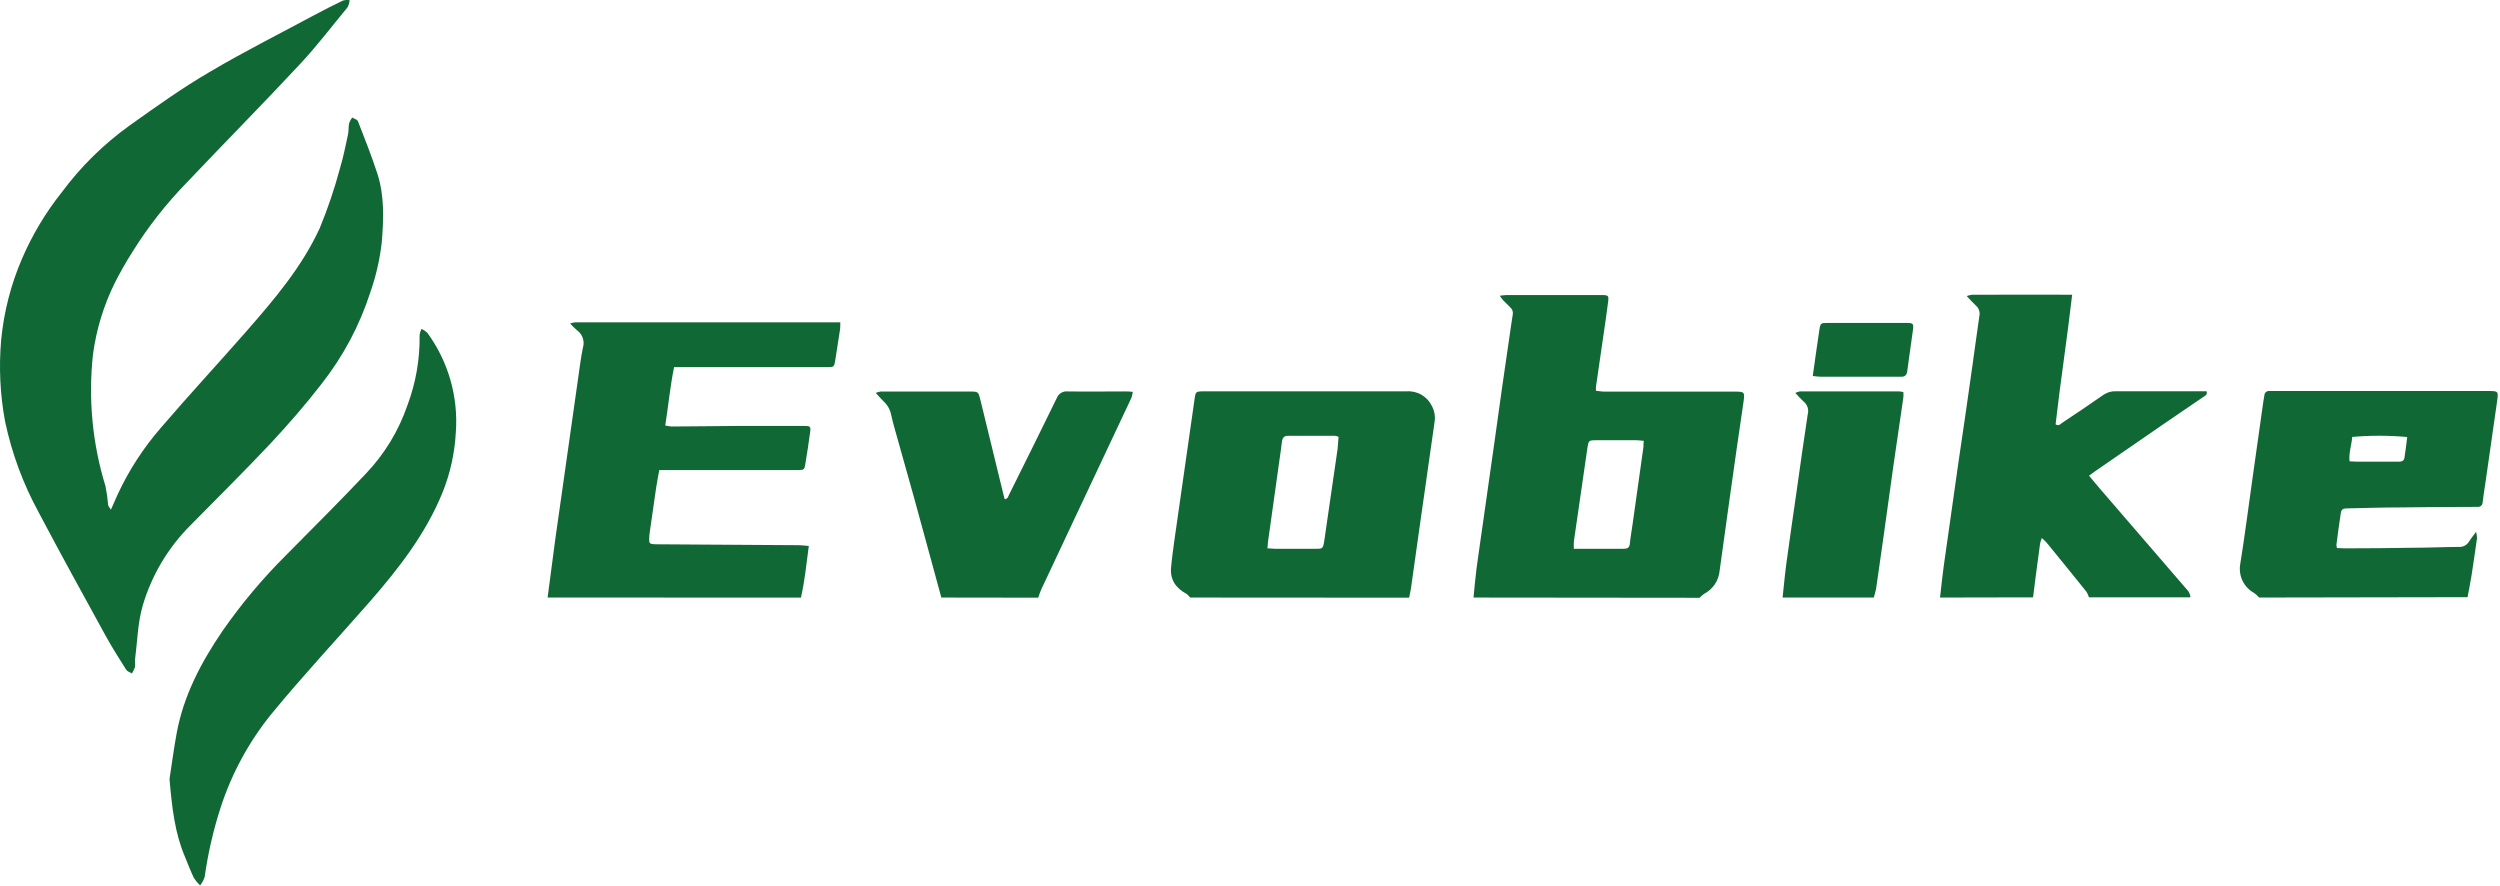
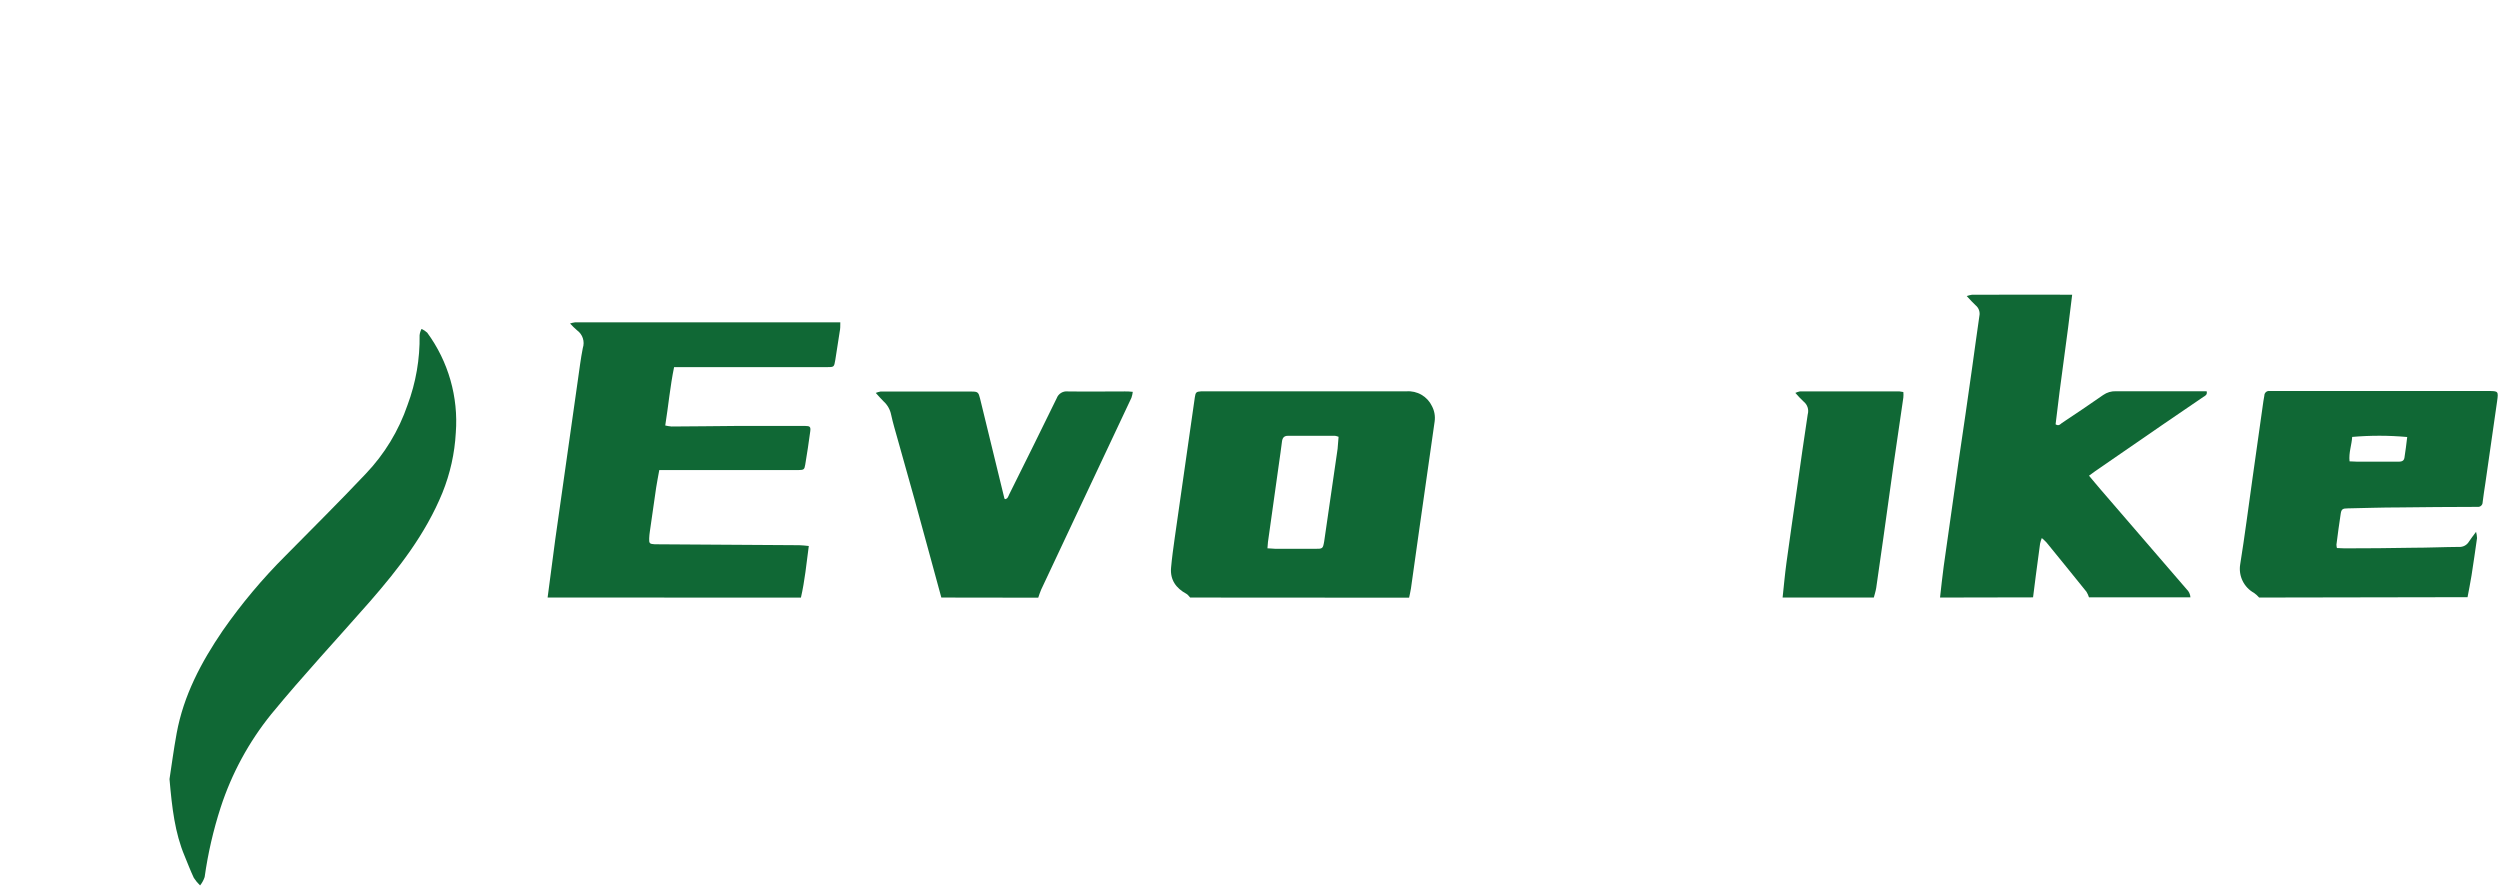
<svg xmlns="http://www.w3.org/2000/svg" fill="none" viewBox="0 0 660 234" height="234" width="660">
-   <path fill="#106835" d="M29.284 134.552C29.994 132.902 30.506 131.763 31.034 130.591C33.999 124.188 37.856 118.236 42.489 112.913C49.867 104.314 57.576 95.995 65.036 87.478C72.497 78.961 79.71 70.46 84.431 60.193C86.553 55.032 88.339 49.739 89.778 44.348C90.653 41.459 91.231 38.472 91.875 35.517C92.073 34.56 91.974 33.536 92.155 32.579C92.352 32.027 92.624 31.505 92.964 31.027C93.492 31.341 94.334 31.539 94.499 32.001C96.282 36.59 98.114 41.195 99.632 45.866C101.547 51.825 101.283 58.048 100.771 64.122C100.252 68.565 99.245 72.938 97.767 77.162C94.934 85.947 90.557 94.158 84.843 101.409C80.7 106.773 76.227 111.906 71.639 116.842C64.69 124.236 57.46 131.383 50.346 138.613C44.385 144.545 40.019 151.886 37.653 159.955C36.332 164.577 36.25 169.545 35.623 174.381C35.623 174.959 35.738 175.586 35.623 176.147C35.413 176.722 35.147 177.275 34.83 177.798C34.319 177.468 33.609 177.27 33.312 176.807C31.447 173.853 29.582 170.915 27.898 167.861C21.956 157.033 15.981 146.206 10.22 135.279C6.114 127.77 3.128 119.701 1.356 111.329C0.018 104.186 -0.332 96.894 0.317 89.656C1.031 82.307 2.879 75.114 5.797 68.331C8.506 62.031 12.042 56.119 16.311 50.752C21.312 44.014 27.325 38.09 34.137 33.19C41.086 28.238 48.002 23.286 55.298 19.028C64.277 13.713 73.636 9.009 82.846 4.057C85.388 2.703 87.946 1.383 90.538 0.145C91.114 -0.006 91.715 -0.039 92.304 0.046C92.242 0.709 92.052 1.354 91.743 1.944C87.649 6.896 83.704 12.095 79.314 16.799C69.41 27.446 59.127 37.828 49.108 48.408C43.79 53.889 39.07 59.92 35.028 66.4C33.298 69.112 31.706 71.911 30.258 74.784C27.344 80.693 25.415 87.038 24.547 93.568C23.267 105.265 24.39 117.1 27.848 128.346C28.172 129.955 28.403 131.58 28.542 133.215C28.509 133.546 28.839 133.826 29.284 134.552Z" />
  <path fill="#106835" d="M44.75 205.676C45.262 202.375 45.839 197.935 46.632 193.61C48.464 183.591 53.118 174.827 58.797 166.491C63.731 159.408 69.288 152.78 75.401 146.684C82.483 139.504 89.646 132.407 96.562 125.078C101.507 119.895 105.269 113.7 107.588 106.922C109.792 101.029 110.873 94.775 110.774 88.485C110.84 87.907 111.014 87.348 111.285 86.834C111.837 87.08 112.344 87.414 112.787 87.824C118.371 95.446 121.046 104.813 120.331 114.234C120.037 119.68 118.843 125.04 116.798 130.096C112.325 141.023 105.244 150.101 97.651 158.816C88.969 168.72 79.974 178.359 71.622 188.527C65.697 195.856 61.166 204.208 58.252 213.17C56.313 219.16 54.899 225.307 54.026 231.541C53.756 232.343 53.349 233.091 52.821 233.753C52.196 233.153 51.642 232.483 51.171 231.756C50.279 229.858 49.52 227.877 48.728 225.946C46.186 219.888 45.41 213.368 44.75 205.676Z" />
-   <path fill="#106835" d="M389.01 157.753C389.266 155.2 389.474 152.634 389.804 150.081C390.415 145.536 391.099 140.991 391.734 136.446C392.663 129.931 393.583 123.452 394.495 117.009C395.192 112.122 395.864 107.235 396.56 102.251C397.171 97.95 397.782 93.699 398.429 89.374C398.735 87.248 399.028 85.135 399.37 83.021C399.436 82.682 399.41 82.331 399.297 82.005C399.183 81.679 398.985 81.389 398.722 81.164C398.099 80.541 397.501 79.942 396.853 79.295C396.519 78.907 396.209 78.499 395.925 78.073C396.743 77.987 397.269 77.89 397.794 77.89H422.534C422.847 77.871 423.161 77.871 423.474 77.89C424.574 78 424.696 78.195 424.586 79.356C424.403 80.859 424.195 82.349 423.987 83.84C423.091 89.948 422.204 96.057 421.324 102.165C421.324 102.41 421.324 102.654 421.324 103.167C422.094 103.24 422.863 103.387 423.633 103.387H457.633C460.627 103.387 460.663 103.387 460.26 106.282C459.038 114.639 457.817 122.971 456.668 131.315C455.756 137.79 454.856 144.27 453.968 150.753C453.847 152.012 453.412 153.22 452.703 154.268C451.995 155.316 451.035 156.17 449.912 156.751C449.474 157.068 449.065 157.424 448.69 157.814L389.01 157.753ZM415.496 144.876H421.691C424.012 144.876 426.333 144.876 428.654 144.876C429.62 144.876 430.169 144.62 430.279 143.532C430.45 141.785 430.768 140.051 431.012 138.316L433.871 117.986C433.871 117.51 433.871 117.033 433.957 116.386C433.187 116.313 432.588 116.227 431.977 116.215H421.605C419.455 116.215 419.394 116.215 419.076 118.267C417.863 126.461 416.673 134.663 415.509 142.873C415.465 143.548 415.461 144.225 415.496 144.901V144.876Z" />
  <path fill="#106835" d="M144.569 157.752C145.241 152.645 145.889 147.538 146.585 142.432C147.233 137.691 147.929 132.963 148.601 128.235L150.507 114.797C151.175 110.007 151.855 105.214 152.547 100.417C152.963 97.558 153.305 94.675 153.867 91.865C154.141 91.029 154.143 90.127 153.87 89.29C153.598 88.453 153.066 87.724 152.352 87.21C151.696 86.647 151.075 86.043 150.495 85.402C150.924 85.261 151.366 85.158 151.814 85.097H221.843C221.843 86.086 221.843 86.819 221.684 87.54C221.317 89.984 220.926 92.513 220.523 95.005C220.206 96.923 220.193 96.923 218.275 96.923H177.959C176.908 102.042 176.456 107.1 175.625 112.329C176.172 112.458 176.727 112.548 177.287 112.597C182.943 112.597 188.612 112.475 194.269 112.451C200.377 112.451 206.486 112.451 212.594 112.451C213.816 112.451 214.073 112.683 213.902 113.905C213.511 116.825 213.071 119.757 212.582 122.664C212.374 123.972 212.191 124.069 210.835 124.094C209.699 124.094 208.563 124.094 207.439 124.094H174.049C173.756 125.743 173.463 127.209 173.231 128.687C172.657 132.536 172.119 136.396 171.569 140.257C171.472 140.88 171.411 141.508 171.386 142.138C171.325 143.446 171.496 143.617 172.864 143.69H173.243L211.006 143.934C211.788 143.934 212.558 144.056 213.523 144.142C212.9 148.858 212.46 153.354 211.446 157.764L144.569 157.752Z" />
  <path fill="#106835" d="M512.17 157.752C512.488 155.016 512.756 152.267 513.135 149.53C514.43 140.262 515.745 130.985 517.081 121.7C518.303 113.429 519.525 105.158 520.673 96.874C521.308 92.391 521.895 87.895 522.554 83.436C522.667 82.918 522.634 82.379 522.46 81.879C522.285 81.379 521.975 80.936 521.565 80.601C520.795 79.905 520.111 79.111 519.219 78.158C519.659 78.001 520.113 77.886 520.575 77.816C529.298 77.816 538.021 77.743 547.05 77.816C545.718 89.434 543.959 100.711 542.676 112.024C543.507 112.549 543.898 112.024 544.313 111.694C547.978 109.25 551.643 106.807 555.248 104.278C556.223 103.596 557.393 103.249 558.583 103.288C566.072 103.288 573.561 103.288 581.062 103.288H582.553C582.809 104.266 582.113 104.51 581.637 104.816L570.898 112.146C564.985 116.218 559.076 120.291 553.171 124.363C552.657 124.705 552.181 125.096 551.497 125.585C552.56 126.806 553.5 128.028 554.466 129.116C562.065 137.936 569.664 146.749 577.263 155.553C577.865 156.113 578.229 156.883 578.277 157.704H551.497C551.334 157.191 551.113 156.699 550.837 156.238C547.331 151.864 543.788 147.527 540.257 143.19C539.87 142.786 539.463 142.402 539.035 142.041C538.844 142.516 538.693 143.007 538.583 143.507C538.192 146.305 537.826 149.115 537.459 151.925L536.726 157.704L512.17 157.752Z" />
  <path fill="#106835" d="M314.204 157.752C313.874 157.423 313.605 156.97 313.202 156.763C310.478 155.285 308.89 153.098 309.158 149.909C309.39 147.282 309.757 144.656 310.124 142.041C311.125 134.947 312.139 127.853 313.166 120.759L315.438 104.877C315.633 103.557 315.817 103.398 317.099 103.313C317.417 103.313 317.723 103.313 318.04 103.313H371.295C372.687 103.207 374.078 103.526 375.285 104.229C376.491 104.931 377.456 105.984 378.051 107.247C378.696 108.477 378.939 109.878 378.747 111.254C377.387 120.661 376.047 130.064 374.728 139.463C373.982 144.766 373.249 150.056 372.492 155.346C372.37 156.152 372.174 156.946 372.003 157.789L314.204 157.752ZM353.384 115.31C353.085 115.191 352.774 115.105 352.456 115.053H339.994C338.968 115.053 338.565 115.615 338.443 116.568C338.198 118.56 337.905 120.551 337.624 122.543C336.671 129.4 335.71 136.254 334.741 143.104C334.68 143.581 334.668 144.057 334.607 144.753C335.425 144.753 336.085 144.888 336.757 144.888H347.141C349.194 144.888 349.243 144.888 349.585 142.921C350.782 134.776 351.963 126.631 353.128 118.486C353.213 117.436 353.274 116.495 353.384 115.335V115.31Z" />
  <path fill="#106835" d="M596.407 157.752C596.013 157.289 595.561 156.879 595.063 156.53C593.763 155.812 592.715 154.713 592.059 153.38C591.404 152.047 591.173 150.546 591.398 149.078C592.62 141.491 593.585 133.892 594.66 126.293C595.625 119.512 596.566 112.719 597.531 105.939C597.605 105.438 597.715 104.949 597.788 104.448C597.786 104.27 597.822 104.093 597.896 103.931C597.969 103.768 598.077 103.624 598.212 103.507C598.347 103.391 598.506 103.305 598.677 103.257C598.849 103.208 599.029 103.198 599.205 103.227C599.584 103.227 599.962 103.227 600.341 103.227H656.968C659.558 103.227 659.607 103.3 659.24 105.902C658.189 113.11 657.155 120.327 656.137 127.551C655.892 129.225 655.611 130.911 655.416 132.597C655.417 132.77 655.382 132.942 655.311 133.101C655.241 133.259 655.137 133.401 655.008 133.517C654.879 133.632 654.726 133.719 654.56 133.771C654.395 133.823 654.22 133.839 654.048 133.818H653.29C646.632 133.818 639.961 133.892 633.291 133.965C628.832 133.965 624.372 134.124 619.852 134.209C618.471 134.209 618.142 134.429 617.958 135.553C617.531 138.29 617.176 141.027 616.822 143.775C616.827 144.081 616.868 144.384 616.944 144.679C617.641 144.679 618.313 144.777 618.972 144.765C624.959 144.765 630.937 144.712 636.907 144.606C640.988 144.606 645.08 144.411 649.124 144.386C649.656 144.427 650.188 144.317 650.661 144.071C651.133 143.825 651.528 143.452 651.8 142.993C652.288 142.224 652.875 141.515 653.681 140.403C653.827 140.938 653.913 141.487 653.938 142.041C653.474 145.339 652.997 148.638 652.484 151.924C652.178 153.842 651.788 155.748 651.433 157.654L596.407 157.752ZM620.976 115.322C620.866 117.399 620.035 119.463 620.28 121.797C621.061 121.797 621.672 121.882 622.283 121.882H632.827C633.657 121.882 634.586 121.943 634.769 120.868C635.075 119.036 635.27 117.203 635.502 115.371C630.67 114.934 625.809 114.926 620.976 115.346V115.322Z" />
  <path fill="#106835" d="M248.513 157.752C247.621 154.49 246.741 151.228 245.85 147.978C244.367 142.586 242.893 137.194 241.427 131.803L237.053 116.213C236.43 113.966 235.746 111.742 235.257 109.47C234.984 108.106 234.277 106.867 233.241 105.939C232.582 105.316 232.02 104.595 231.201 103.728C231.596 103.57 232.005 103.452 232.423 103.373H256.588C258.14 103.373 258.335 103.593 258.726 105.181C260.868 113.961 263.011 122.75 265.153 131.546C265.153 131.607 265.226 131.656 265.324 131.778C266.069 131.693 266.191 130.996 266.448 130.483C270.638 122.041 274.853 113.611 278.97 105.133C279.185 104.549 279.59 104.055 280.119 103.729C280.649 103.404 281.272 103.265 281.89 103.337C286.924 103.41 291.957 103.337 296.99 103.337C297.601 103.337 298.212 103.337 299.055 103.447C298.992 103.979 298.873 104.503 298.701 105.01C293.92 115.183 289.127 125.364 284.321 135.553C281.161 142.248 278.009 148.951 274.865 155.663C274.548 156.347 274.352 157.08 274.096 157.788L248.513 157.752Z" />
  <path fill="#106835" d="M470.608 157.752C470.938 154.697 471.207 151.643 471.622 148.589C472.514 141.991 473.492 135.394 474.432 128.797C475.373 122.2 476.24 115.835 477.242 109.384C477.412 108.783 477.402 108.146 477.213 107.551C477.024 106.956 476.665 106.429 476.179 106.036C475.404 105.304 474.666 104.534 473.968 103.727C474.358 103.544 474.768 103.409 475.19 103.324H501.408C501.77 103.357 502.129 103.415 502.483 103.495C502.531 103.979 502.531 104.466 502.483 104.949C501.615 110.984 500.711 117.02 499.844 123.055C498.952 129.347 498.097 135.639 497.217 141.93C496.598 146.353 495.967 150.771 495.324 155.186C495.189 156.053 494.908 156.896 494.688 157.752H470.608Z" />
-   <path fill="#106835" d="M478.574 99.27C479.185 94.921 479.723 90.938 480.333 86.967C480.602 85.306 480.749 85.257 482.447 85.257H503.412C505.073 85.257 505.244 85.452 505.012 87.163C504.523 90.828 503.974 94.383 503.509 97.999C503.375 99.001 502.923 99.478 501.933 99.465H480.773C480.114 99.465 479.417 99.343 478.574 99.27Z" />
</svg>